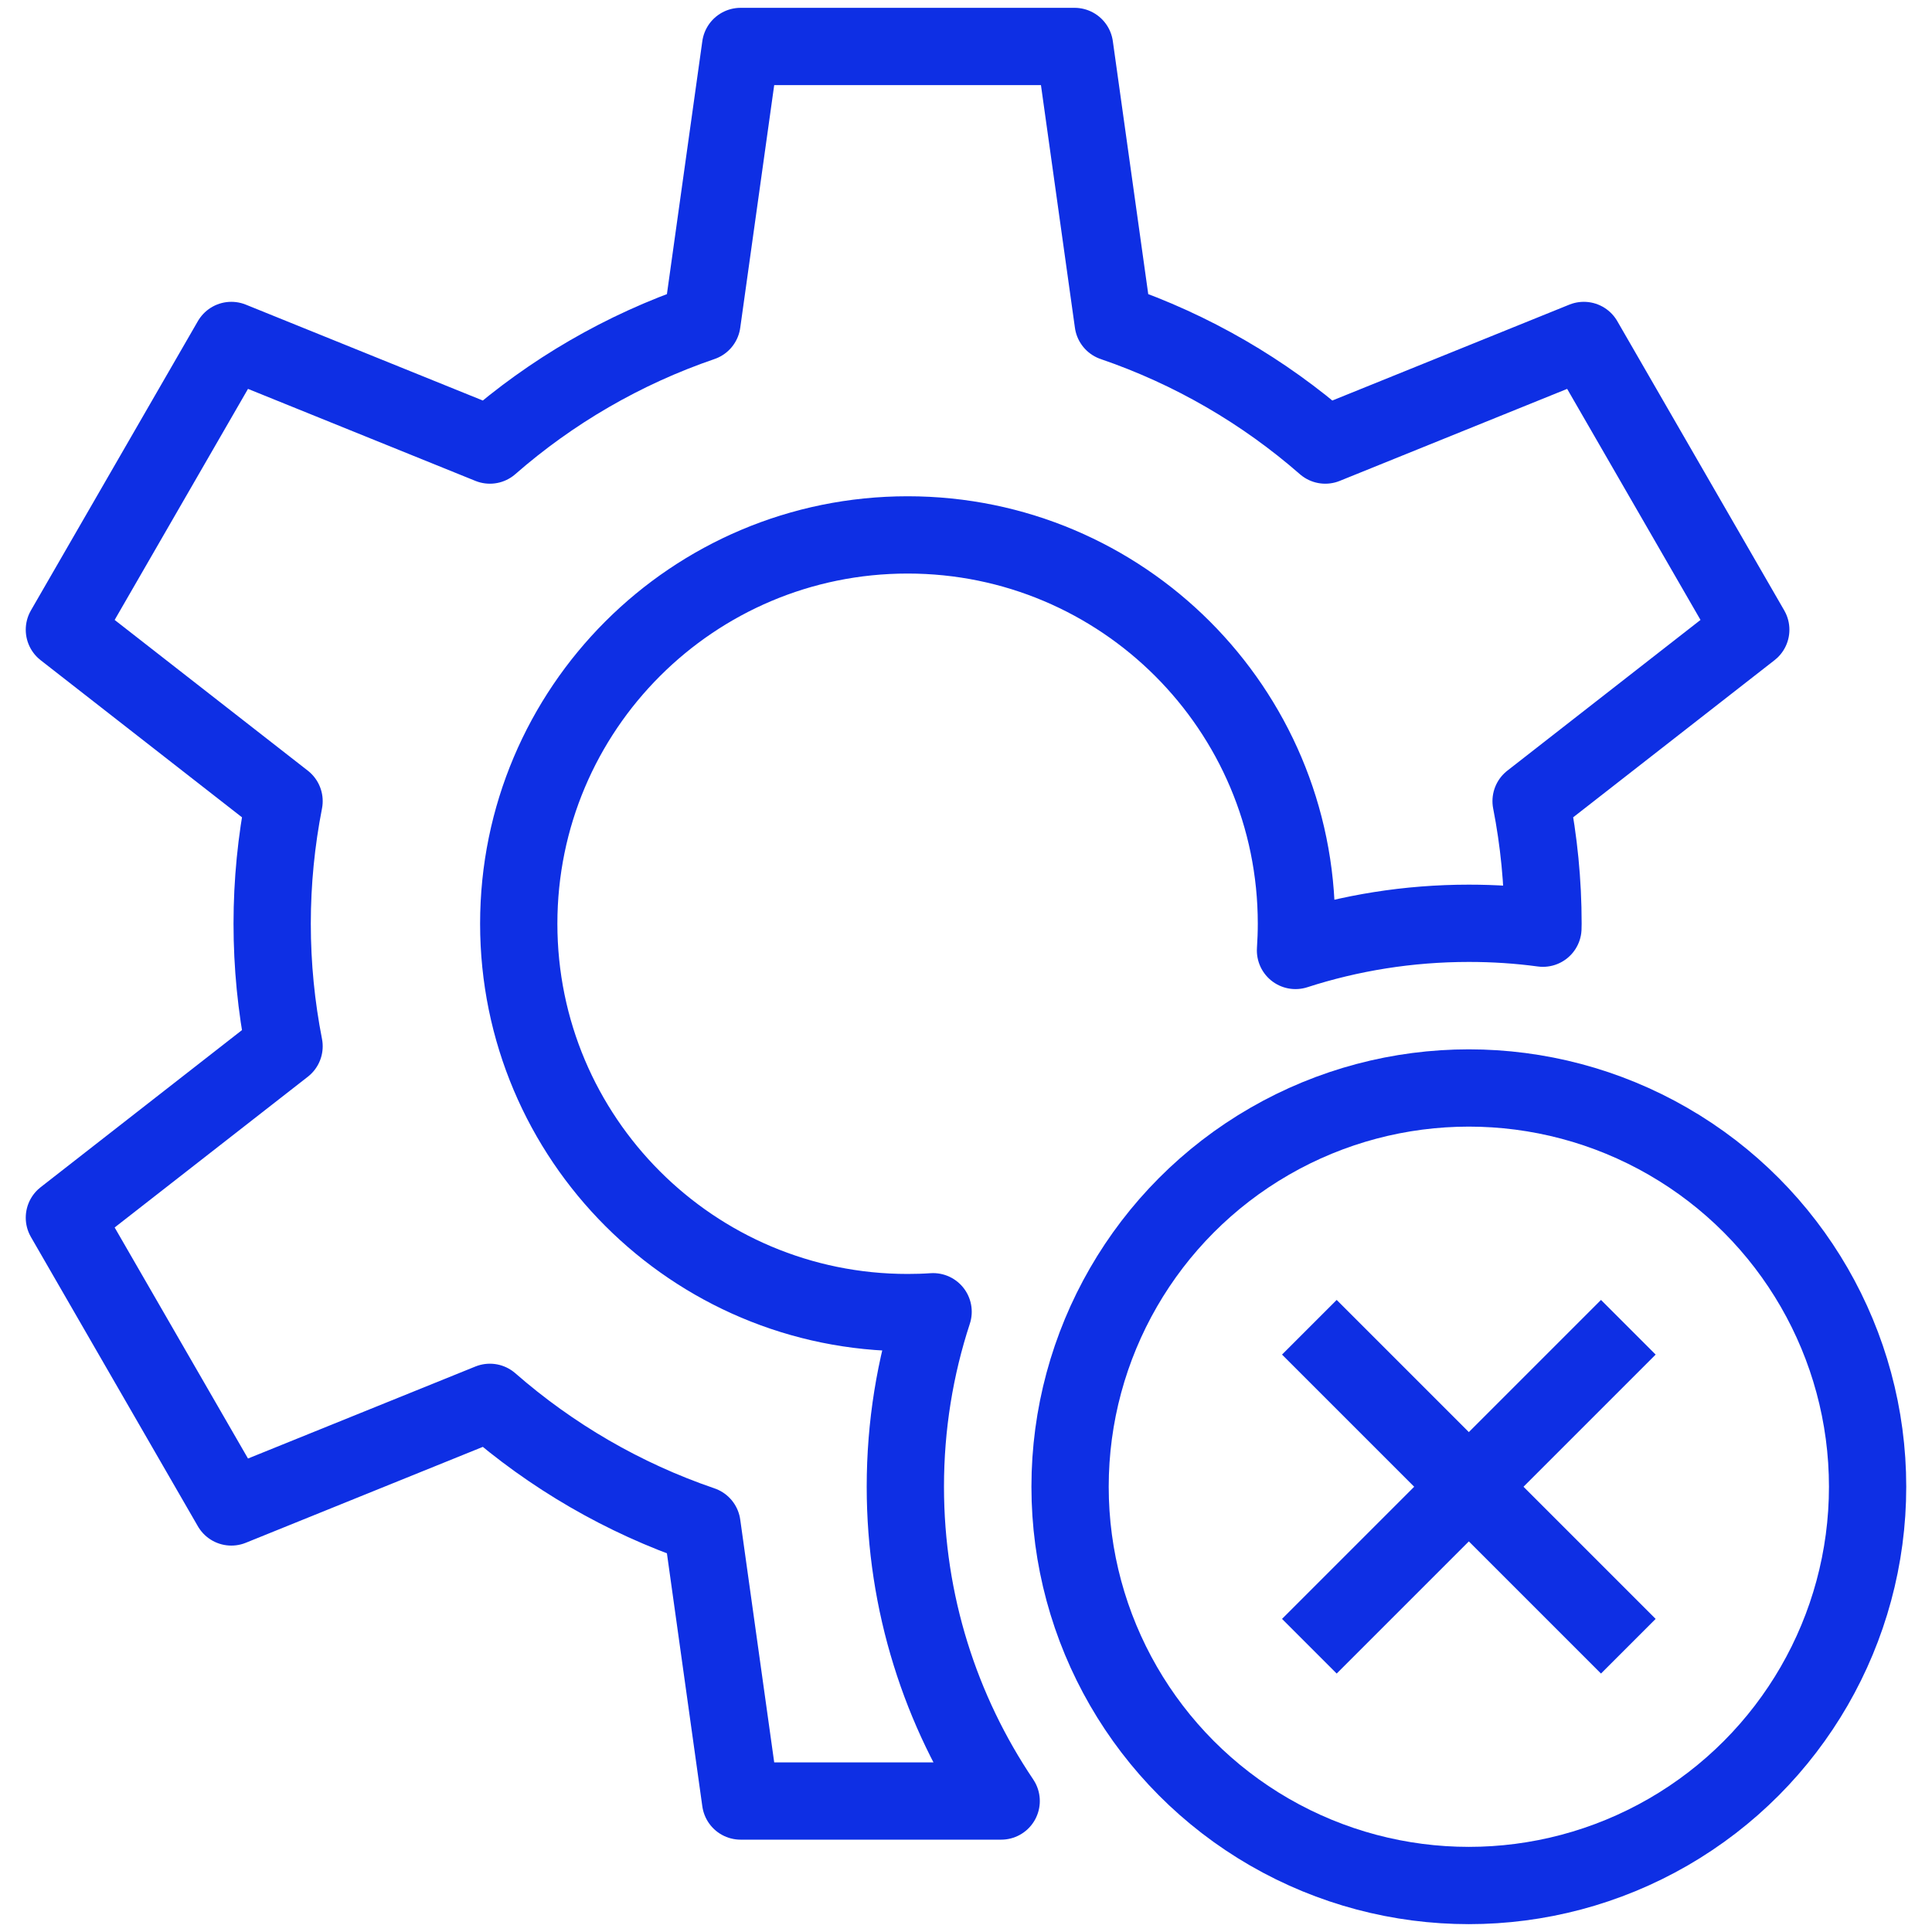
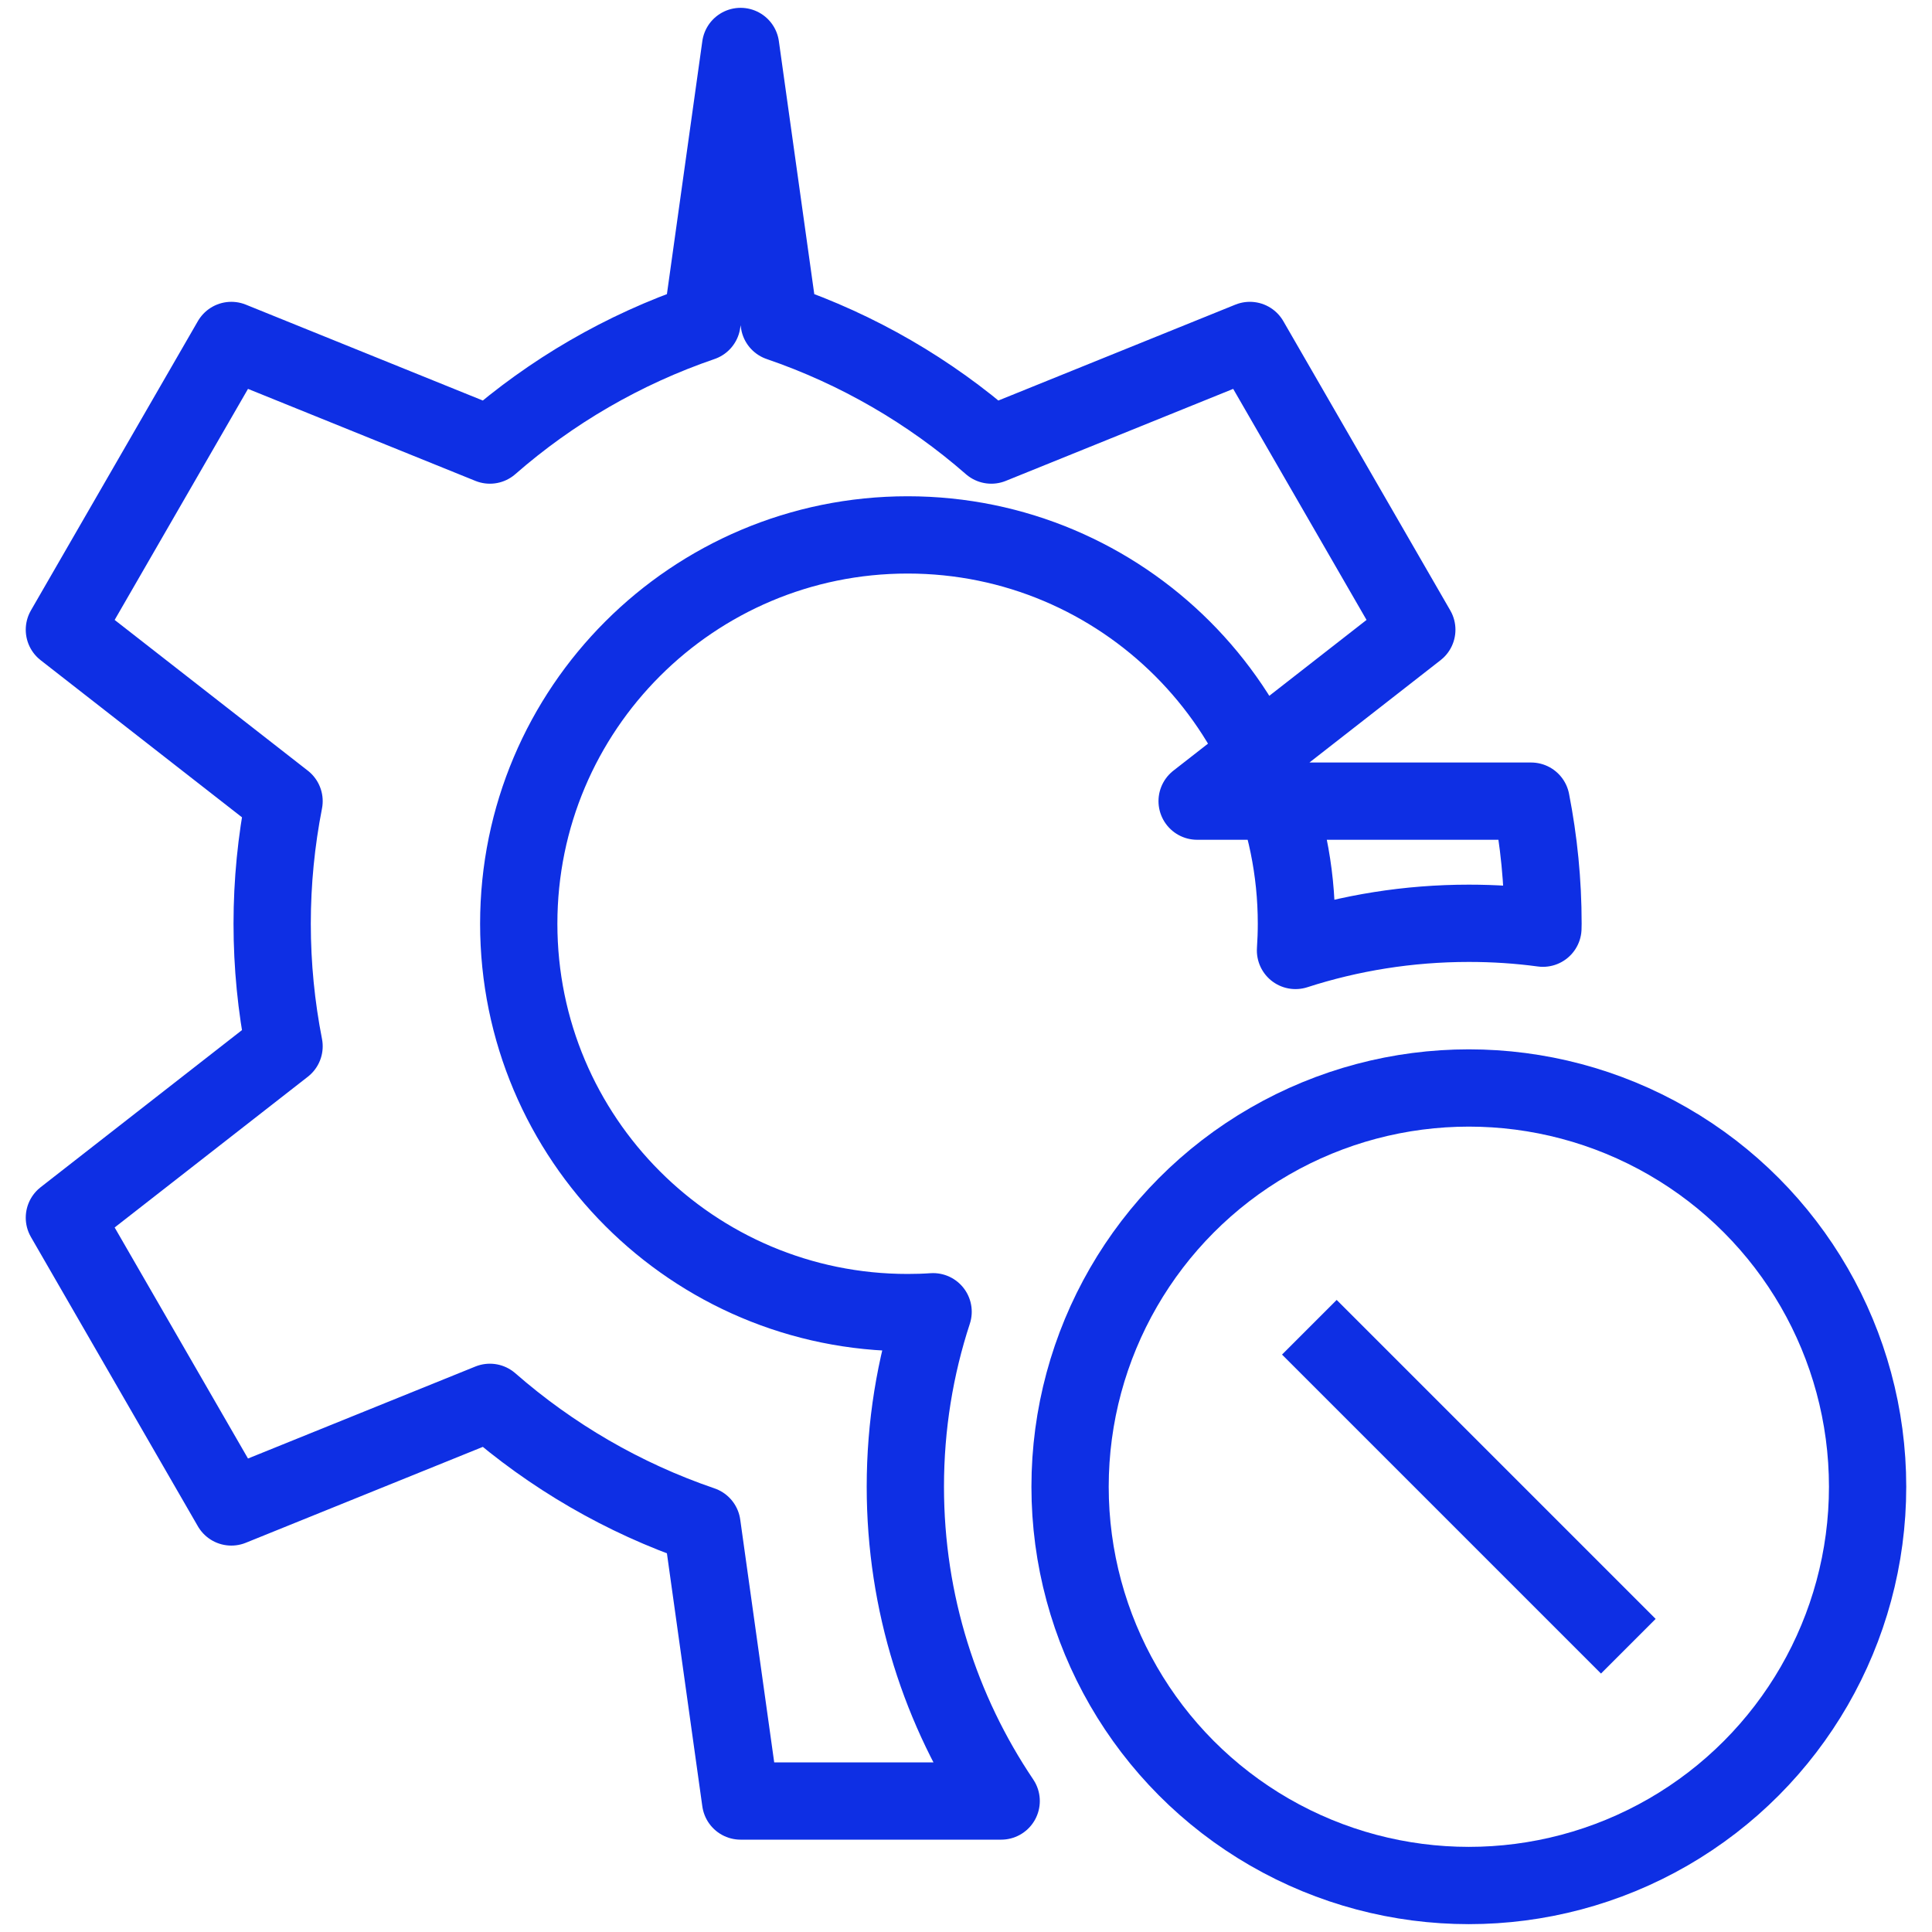
<svg xmlns="http://www.w3.org/2000/svg" version="1.1" viewBox="0 0 300 300">
  <defs>
    <style>
      .cls-1 {
        fill: none;
        stroke: #0e2fe4;
        stroke-linejoin: round;
        stroke-width: 12px;
      }
    </style>
  </defs>
  <g>
    <g id="layer_1">
-       <path class="cls-1" d="M237.75,124.402c1.205,6.17,1.847,12.522,1.847,19.032,0,.236,0,.459-.013.694-3.759-.511-7.597-.76-11.501-.76-9.392,0-18.443,1.48-26.918,4.217.092-1.375.144-2.751.144-4.152,0-33.35-27.036-60.373-60.373-60.373-33.35,0-60.386,27.023-60.386,60.373s27.036,60.386,60.386,60.386c1.336,0,2.646-.039,3.956-.131-2.803,8.554-4.31,17.683-4.31,27.167,0,18.077,5.488,34.869,14.88,48.806h-40.462l-5.999-42.873c-12.247-4.178-23.395-10.702-32.931-19.033l-40.148,16.243-25.923-44.916,34.11-26.617c-1.205-6.156-1.847-12.522-1.847-19.033,0-6.51.642-12.863,1.847-19.032l-34.11-26.617,25.923-44.916,40.148,16.242c9.536-8.331,20.683-14.841,32.931-19.033l5.999-42.86h51.858l5.999,42.86c12.247,4.192,23.395,10.702,32.931,19.033l40.148-16.242,25.923,44.916-34.11,26.617Z" />
+       <path class="cls-1" d="M237.75,124.402c1.205,6.17,1.847,12.522,1.847,19.032,0,.236,0,.459-.013.694-3.759-.511-7.597-.76-11.501-.76-9.392,0-18.443,1.48-26.918,4.217.092-1.375.144-2.751.144-4.152,0-33.35-27.036-60.373-60.373-60.373-33.35,0-60.386,27.023-60.386,60.373s27.036,60.386,60.386,60.386c1.336,0,2.646-.039,3.956-.131-2.803,8.554-4.31,17.683-4.31,27.167,0,18.077,5.488,34.869,14.88,48.806h-40.462l-5.999-42.873c-12.247-4.178-23.395-10.702-32.931-19.033l-40.148,16.243-25.923-44.916,34.11-26.617c-1.205-6.156-1.847-12.522-1.847-19.033,0-6.51.642-12.863,1.847-19.032l-34.11-26.617,25.923-44.916,40.148,16.242c9.536-8.331,20.683-14.841,32.931-19.033l5.999-42.86l5.999,42.86c12.247,4.192,23.395,10.702,32.931,19.033l40.148-16.242,25.923,44.916-34.11,26.617Z" />
      <circle class="cls-1" cx="228.08" cy="230.861" r="61.92" />
      <line class="cls-1" x1="203.315" y1="206.096" x2="252.845" y2="255.626" />
-       <line class="cls-1" x1="252.845" y1="206.096" x2="203.315" y2="255.626" />
    </g>
  </g>
</svg>